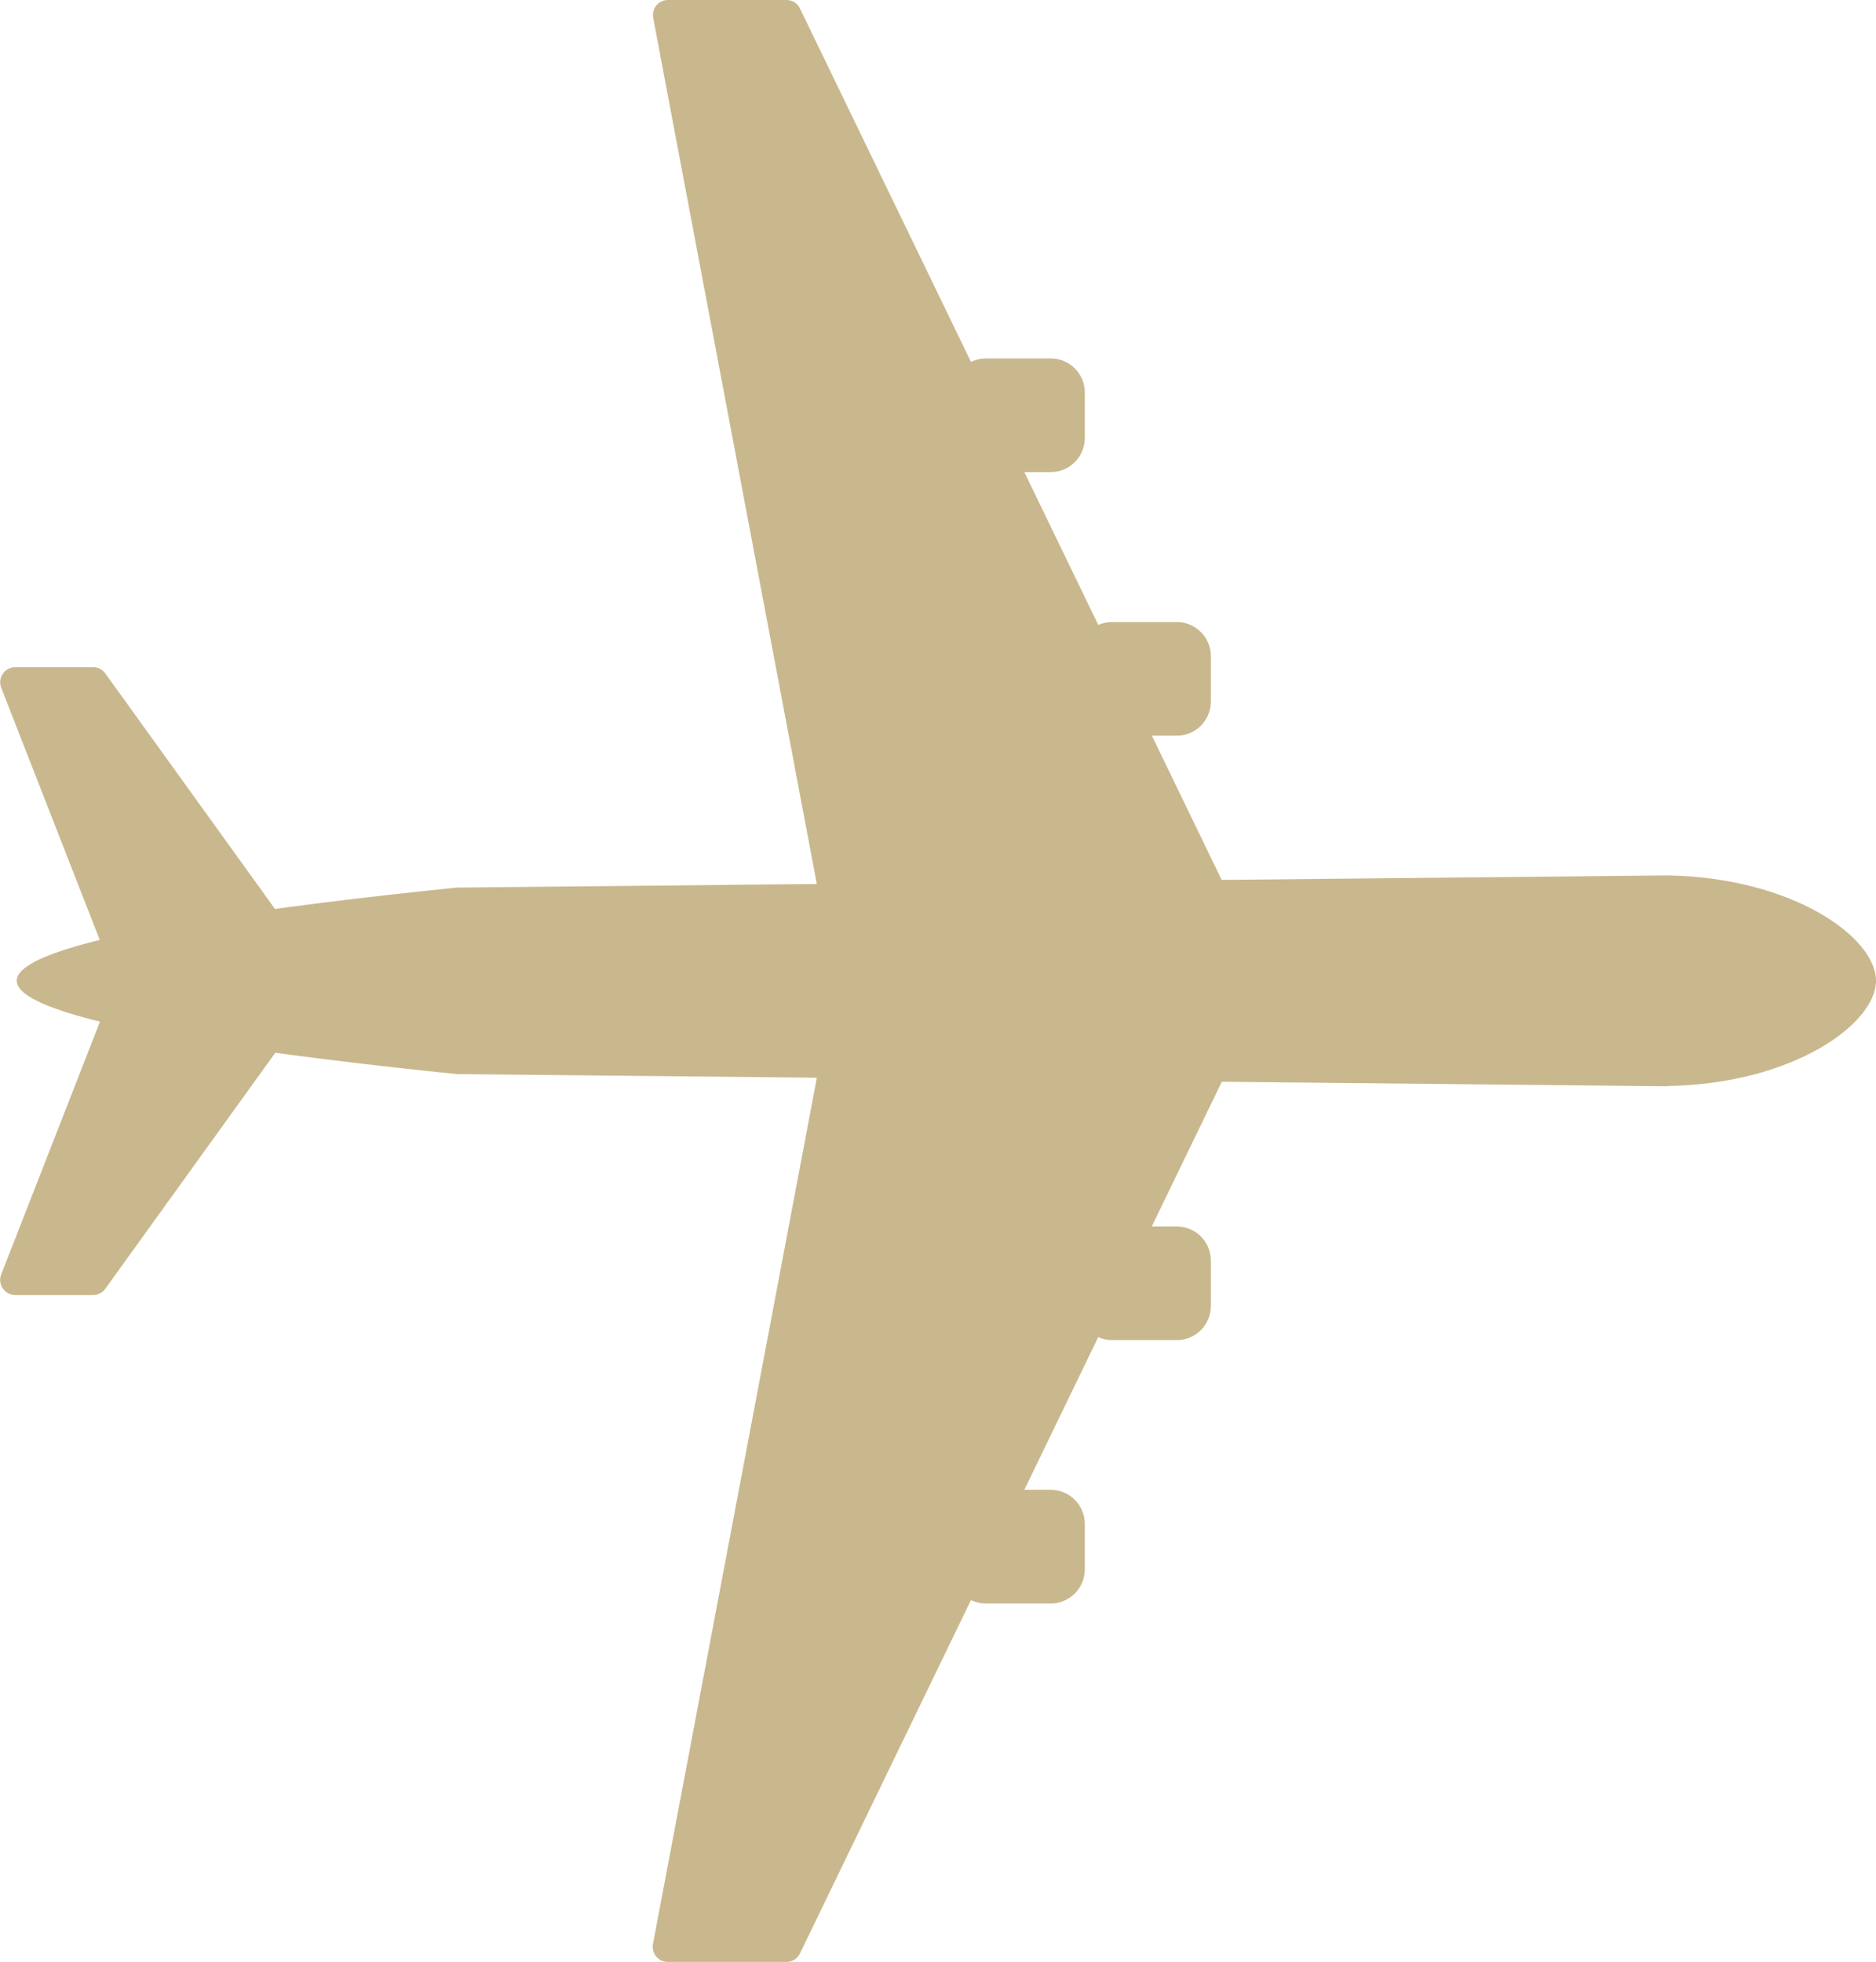
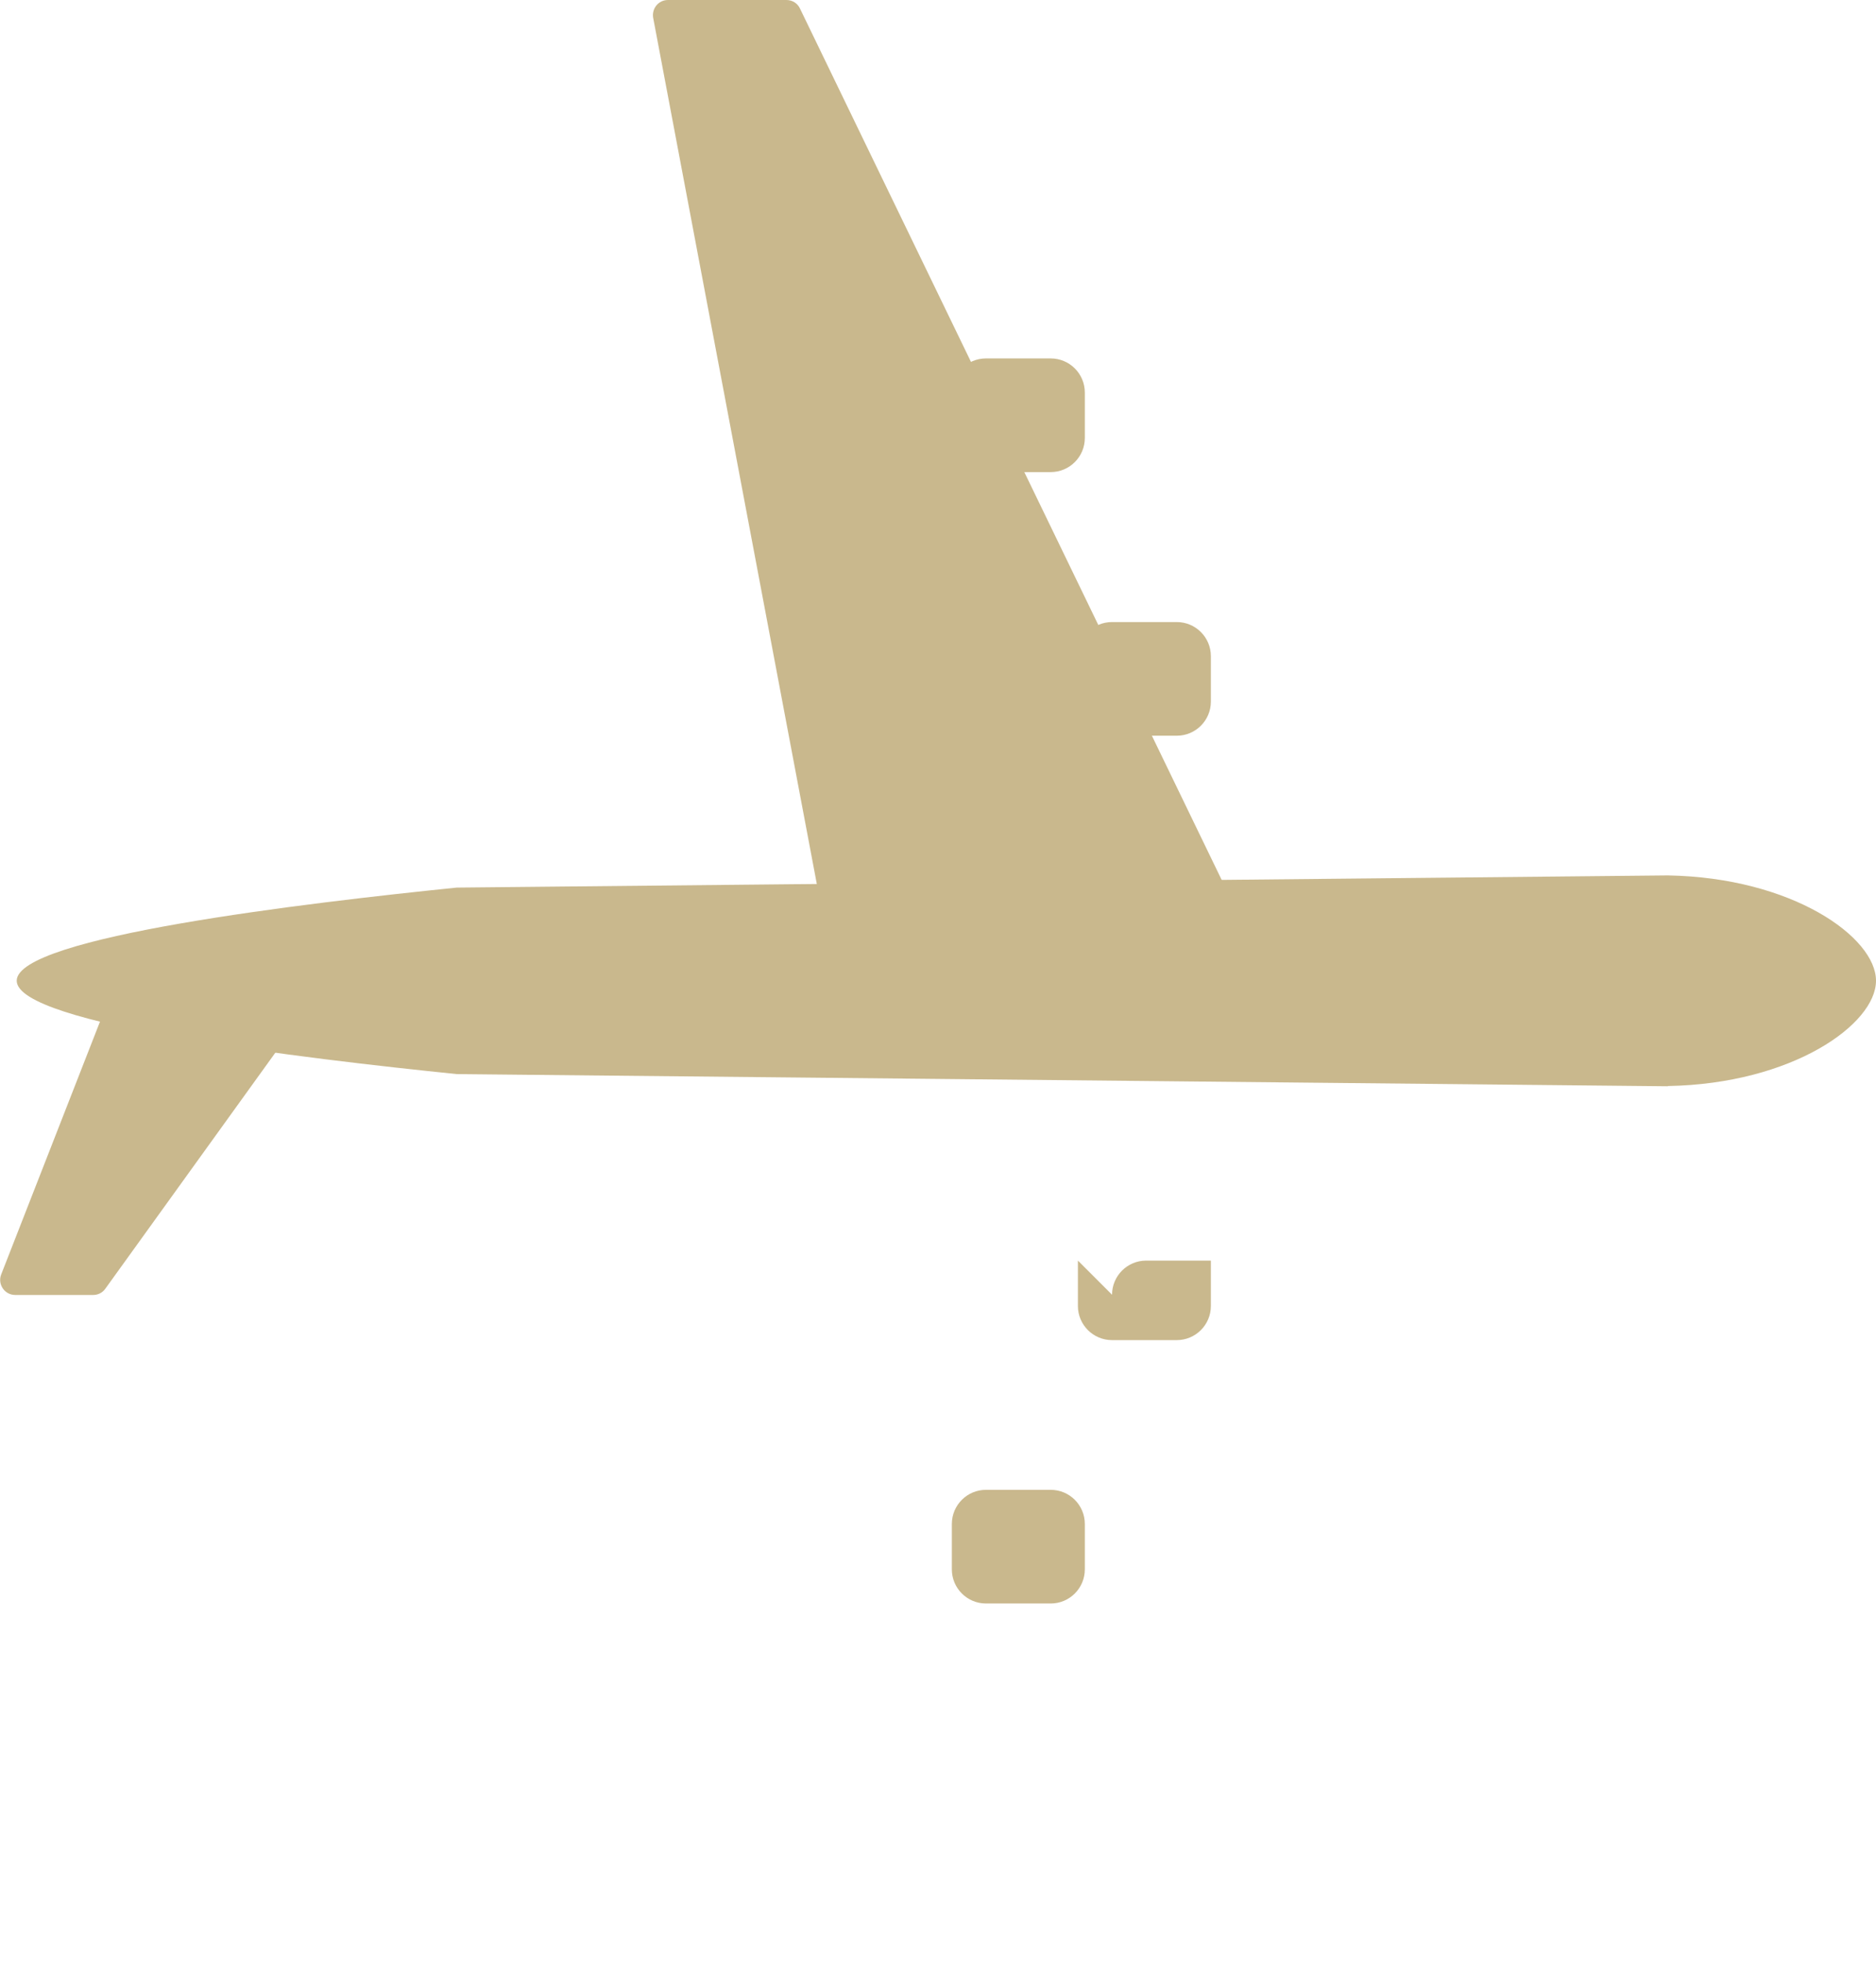
<svg xmlns="http://www.w3.org/2000/svg" id="_レイヤー_2" viewBox="0 0 78.58 82.16">
  <defs>
    <style>.cls-1{fill:#c9b88d;}</style>
  </defs>
  <g id="_レイヤー_1-2">
    <path class="cls-1" d="M27.98,0h4.96c.25,0,.47.14.57.36l17.76,36.69h-17.05L27.36.75c-.07-.39.22-.75.62-.75" />
-     <path class="cls-1" d="M27.98,82.16h4.96c.25,0,.47-.14.57-.36l17.76-36.69h-17.05l-6.87,36.3c-.07.39.22.75.62.75" />
    <path class="cls-1" d="M69.86,45.49l-50.73-.51c-6.26-.64-18.43-2.07-18.43-3.91s12.18-3.26,18.43-3.9c16.91-.17,33.82-.34,50.73-.51,5.22.09,8.72,2.59,8.72,4.41s-3.5,4.32-8.72,4.41" />
-     <path class="cls-1" d="M3.88,27.94H.64c-.45,0-.75.45-.59.86l4.8,12.28h8.84l-9.28-12.88c-.12-.17-.31-.26-.51-.26" />
    <path class="cls-1" d="M3.88,54.23H.64c-.45,0-.75-.45-.59-.86l4.8-12.28h8.84l-9.28,12.88c-.12.17-.31.26-.51.26" />
    <path class="cls-1" d="M45.15,29.38v-1.9c0-.79.64-1.43,1.43-1.43h2.71c.79,0,1.43.64,1.43,1.43v1.9c0,.79-.64,1.43-1.43,1.43h-2.71c-.79,0-1.43-.64-1.43-1.43" />
    <path class="cls-1" d="M39.87,18.34v-1.9c0-.79.64-1.43,1.43-1.43h2.71c.79,0,1.43.64,1.43,1.43v1.9c0,.79-.64,1.43-1.43,1.43h-2.71c-.79,0-1.43-.64-1.43-1.43" />
-     <path class="cls-1" d="M45.15,52.79v1.9c0,.79.64,1.43,1.43,1.43h2.71c.79,0,1.43-.64,1.43-1.43v-1.9c0-.79-.64-1.43-1.43-1.43h-2.71c-.79,0-1.43.64-1.43,1.43" />
+     <path class="cls-1" d="M45.15,52.79v1.9c0,.79.64,1.43,1.43,1.43h2.71c.79,0,1.43-.64,1.43-1.43v-1.9h-2.71c-.79,0-1.43.64-1.43,1.43" />
    <path class="cls-1" d="M39.87,63.82v1.9c0,.79.64,1.43,1.43,1.43h2.71c.79,0,1.43-.64,1.43-1.43v-1.9c0-.79-.64-1.43-1.43-1.43h-2.71c-.79,0-1.43.64-1.43,1.43" />
  </g>
</svg>